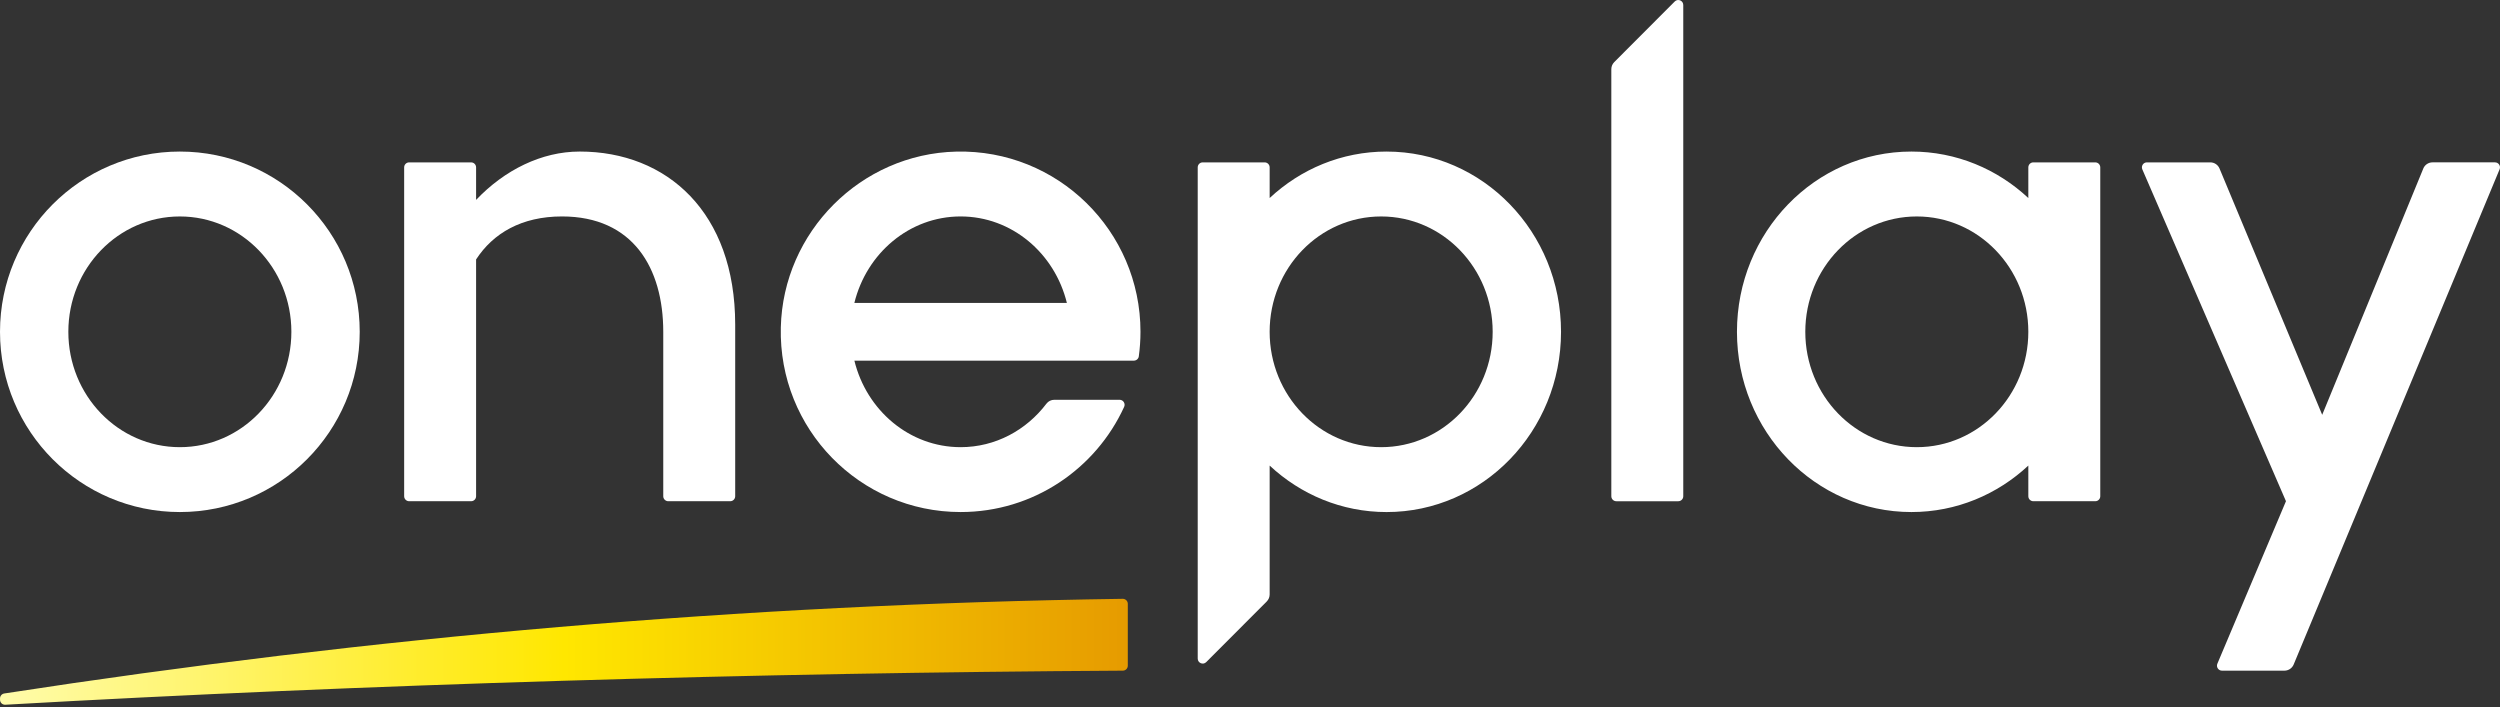
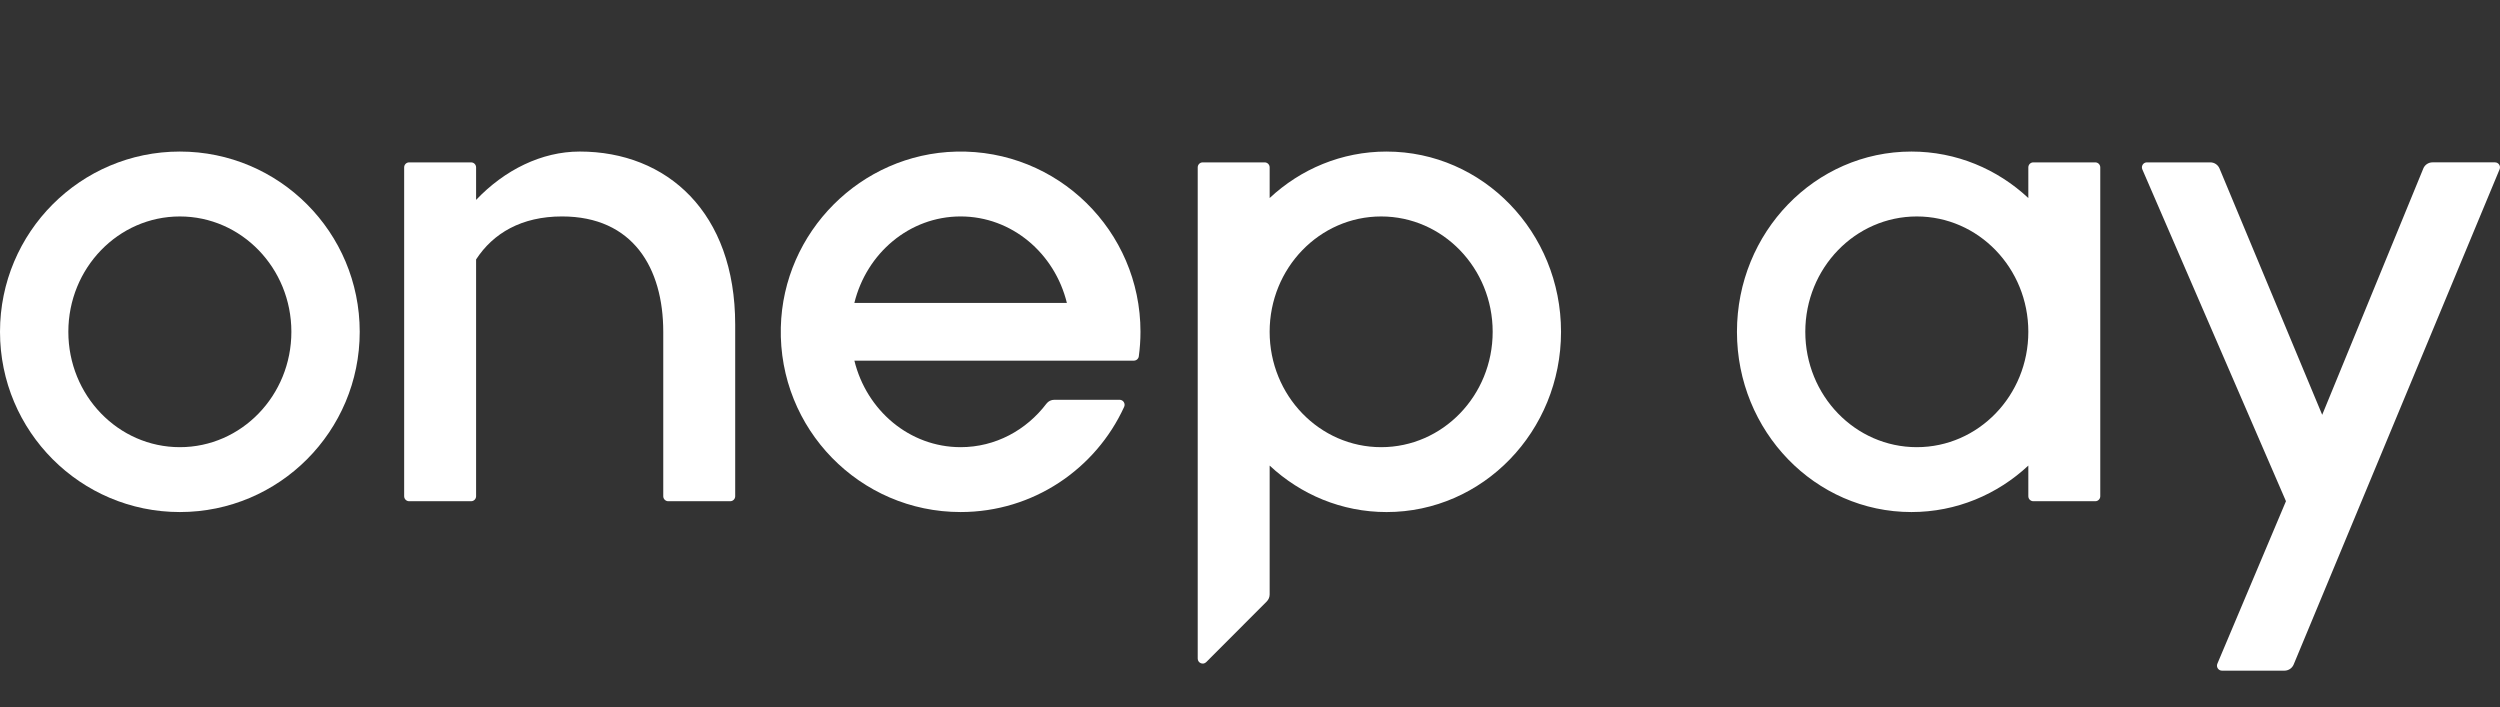
<svg xmlns="http://www.w3.org/2000/svg" width="700" height="198" viewBox="0 0 700 198" fill="none">
  <rect x="0" y="0" width="700" height="198" fill="#333333" stroke="none" />
  <path d="M50.36 42.435C22.549 42.435 0 65.033 0 92.904C0 120.775 22.546 143.373 50.36 143.373C78.175 143.373 100.721 120.778 100.721 92.904C100.721 65.03 78.175 42.435 50.36 42.435ZM50.36 125.207C33.117 125.207 19.136 110.748 19.136 92.908C19.136 75.068 33.117 60.608 50.36 60.608C67.604 60.608 81.585 75.068 81.585 92.908C81.585 110.748 67.604 125.207 50.36 125.207Z" fill="white" />
  <path d="M162.292 42.435C151.666 42.435 141.277 47.58 133.306 55.974V46.864C133.306 46.09 132.679 45.465 131.91 45.465H114.56C113.787 45.465 113.164 46.093 113.164 46.864V138.943C113.164 139.718 113.791 140.343 114.56 140.343H131.91C132.683 140.343 133.306 139.714 133.306 138.943V72.645C138.076 65.303 146.047 60.604 157.354 60.604C177.242 60.604 185.712 75.064 185.712 92.904V138.943C185.712 139.718 186.34 140.343 187.109 140.343H204.459C205.232 140.343 205.855 139.714 205.855 138.943V90.883C205.855 59.464 186.781 42.432 162.292 42.432V42.435Z" fill="white" />
  <path d="M567.932 46.864V55.448C559.269 47.361 547.79 42.435 535.199 42.435C508.219 42.435 486.348 65.03 486.348 92.904C486.348 120.778 508.219 143.373 535.199 143.373C547.793 143.373 559.272 138.447 567.932 130.36V138.944C567.932 139.718 568.56 140.343 569.329 140.343H586.679C587.452 140.343 588.075 139.715 588.075 138.944V46.864C588.075 46.09 587.448 45.465 586.679 45.465H569.329C568.556 45.465 567.932 46.093 567.932 46.864ZM536.708 125.207C519.465 125.207 505.484 110.748 505.484 92.908C505.484 75.068 519.465 60.608 536.708 60.608C553.952 60.608 567.932 75.068 567.932 92.908C567.932 110.748 553.952 125.207 536.708 125.207Z" fill="white" />
  <path d="M678.52 47.198L650.216 116.15L621.465 47.184C621.031 46.142 620.013 45.463 618.887 45.463H601.132C600.126 45.463 599.451 46.497 599.849 47.421L640.068 140.337L620.863 185.836C620.473 186.761 621.151 187.784 622.15 187.784H639.645C640.772 187.784 641.793 187.104 642.227 186.059L699.891 47.399C700.274 46.475 699.6 45.459 698.601 45.459H681.101C679.967 45.459 678.946 46.146 678.516 47.195L678.52 47.198Z" fill="white" />
  <path d="M388.237 42.435C375.642 42.435 364.163 47.361 355.503 55.448V46.864C355.503 46.09 354.876 45.465 354.107 45.465H336.757C335.984 45.465 335.36 46.093 335.36 46.864V184.402C335.36 185.652 336.866 186.277 337.745 185.392L354.683 168.419C355.208 167.892 355.503 167.18 355.503 166.438V130.363C364.167 138.45 375.646 143.376 388.237 143.376C415.217 143.376 437.088 120.782 437.088 92.908C437.088 65.033 415.217 42.439 388.237 42.439V42.435ZM386.724 125.207C369.48 125.207 355.499 110.748 355.499 92.908C355.499 75.068 369.48 60.608 386.724 60.608C403.967 60.608 417.948 75.068 417.948 92.908C417.948 110.748 403.967 125.207 386.724 125.207Z" fill="white" />
-   <path d="M451.171 19.372V138.946C451.171 139.721 451.798 140.346 452.567 140.346H469.917C470.69 140.346 471.314 139.717 471.314 138.946V1.405C471.314 0.155 469.808 -0.47 468.929 0.414L451.991 17.388C451.466 17.914 451.171 18.627 451.171 19.369V19.372Z" fill="white" />
  <path d="M317.479 100.98C318.172 100.98 318.77 100.472 318.865 99.785C319.171 97.534 319.335 95.239 319.335 92.904C319.335 64.627 296.13 41.781 267.761 42.45C241.047 43.078 219.256 64.916 218.629 91.687C217.962 120.117 240.759 143.372 268.975 143.372C289.3 143.372 306.803 131.302 314.759 113.926C315.186 112.998 314.504 111.939 313.487 111.939H295.211C294.35 111.939 293.533 112.326 293.012 113.013C287.386 120.442 278.711 125.207 268.979 125.207C254.663 125.207 242.637 114.913 239.228 100.983H317.483L317.479 100.98ZM268.975 60.604C283.291 60.604 295.317 70.898 298.726 84.828H239.22C242.63 70.898 254.659 60.604 268.971 60.604H268.975Z" fill="white" />
-   <path d="M314.369 167.668C208.218 169.203 103.687 178.364 1.194 194.172C0.512 194.278 0.009 194.863 0.005 195.554V195.923C0.002 196.73 0.673 197.373 1.475 197.326C102.611 191.581 211.92 188.377 314.398 187.785C315.167 187.781 315.784 187.156 315.784 186.385V169.071C315.784 168.289 315.142 167.657 314.362 167.668H314.369Z" fill="url(#paint0_linear_12503_33908)" />
  <defs>
    <linearGradient id="paint0_linear_12503_33908" x1="0.005" y1="182.501" x2="315.787" y2="182.501" gradientUnits="userSpaceOnUse">
      <stop stop-color="#FFFCAB" />
      <stop offset="0.5" stop-color="#FFE700" />
      <stop offset="1" stop-color="#E69B00" />
    </linearGradient>
  </defs>
</svg>